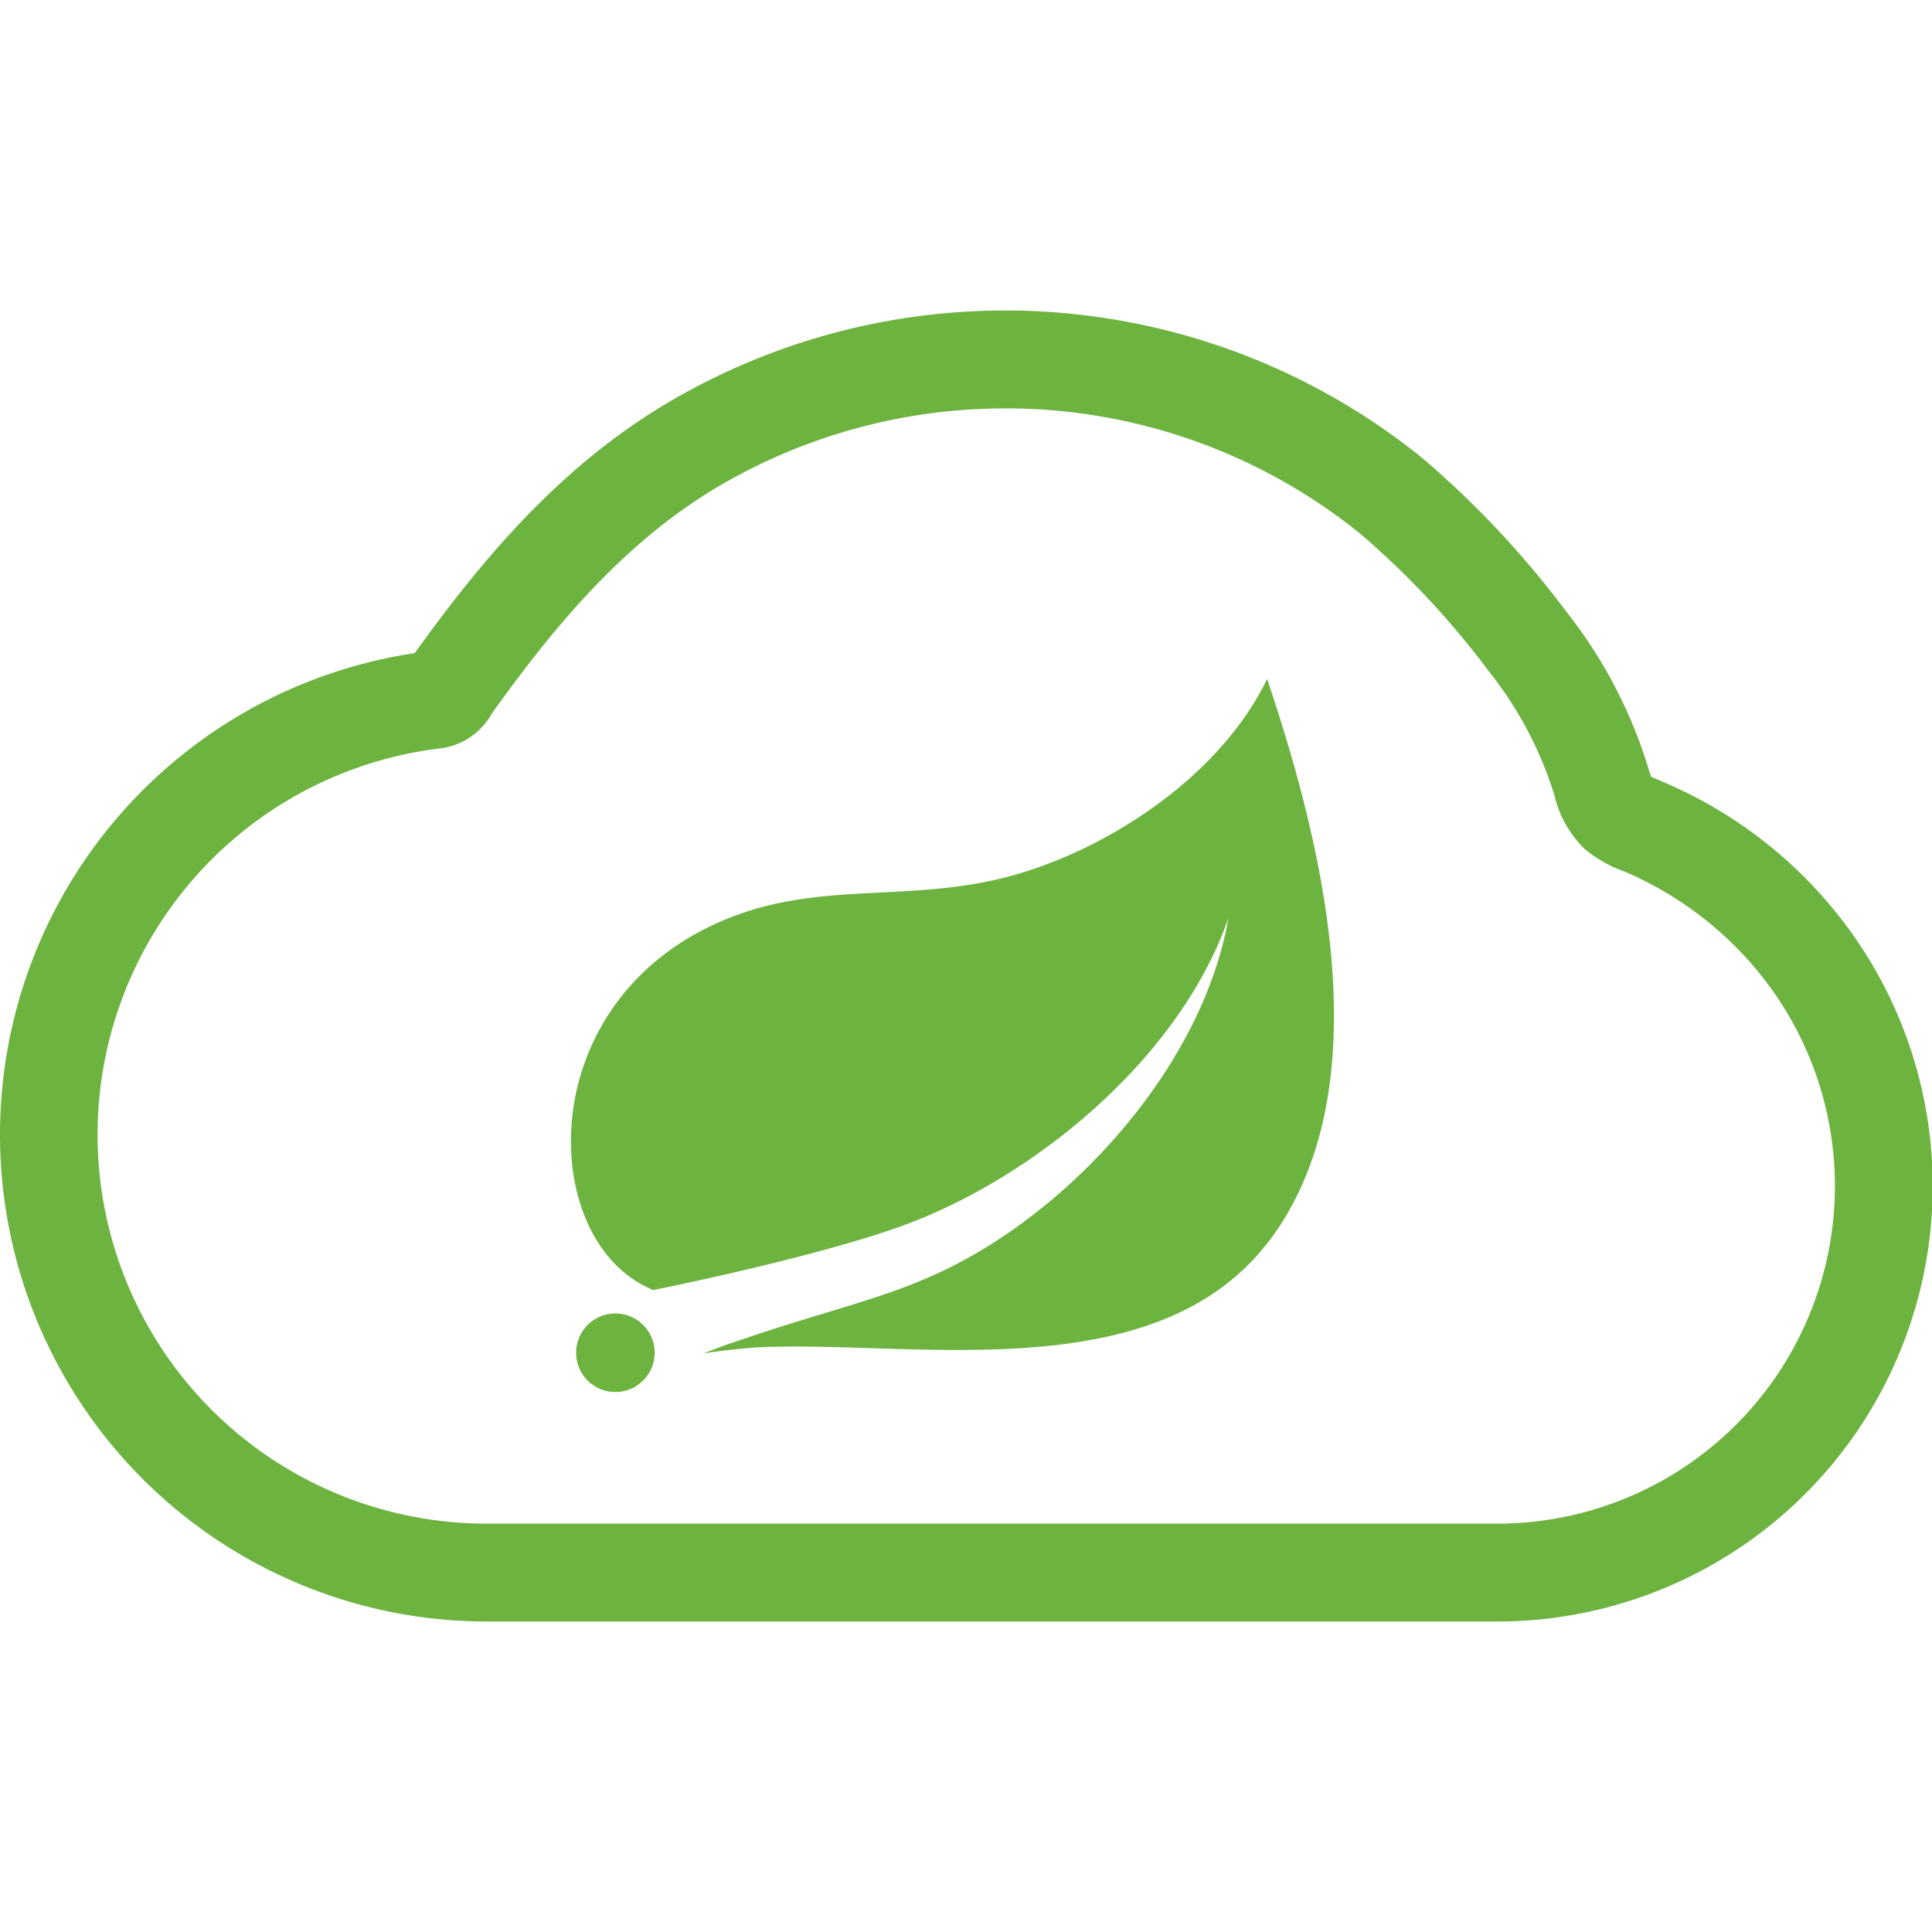
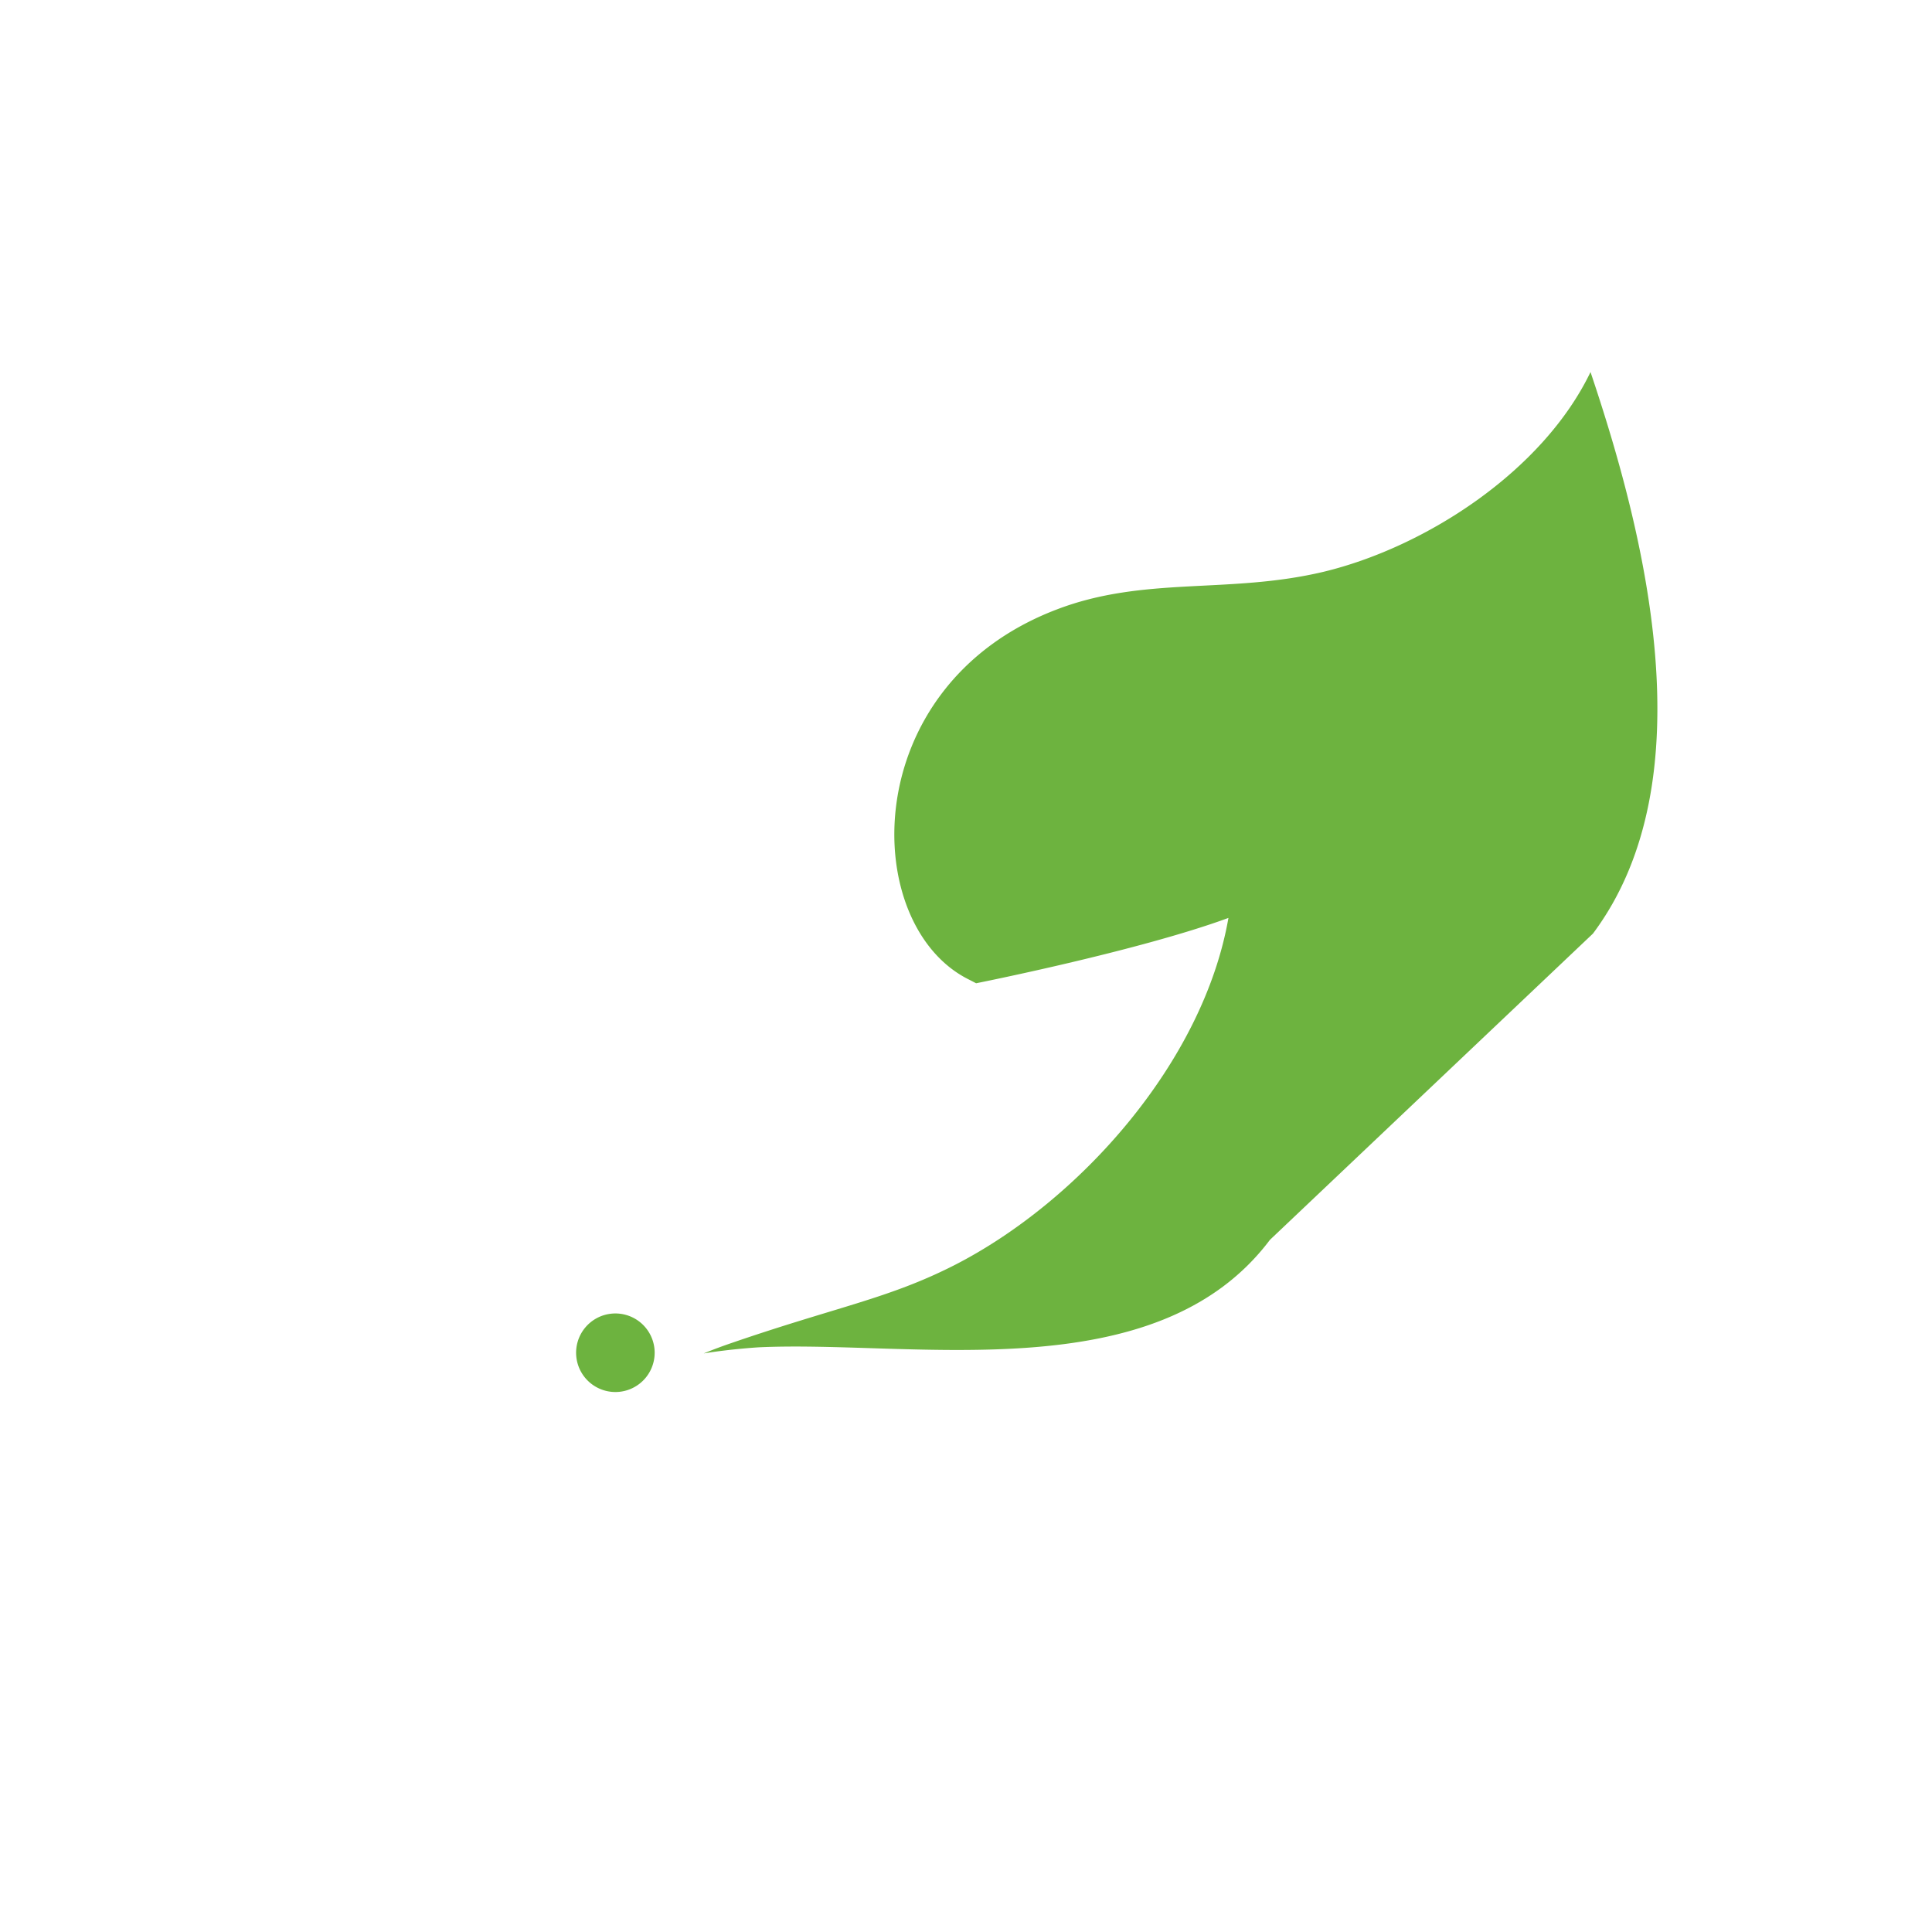
<svg xmlns="http://www.w3.org/2000/svg" t="1737632852545" class="icon" viewBox="0 0 1509 1024" version="1.1" p-id="7041" width="200" height="200">
-   <path d="M504.449 833.424a30.679 30.679 0 1 1-4.492-43.2 30.679 30.679 0 0 1 4.492 43.2z m487.431-107.521C902.995 843.937 713.853 804.178 592.855 809.817c0 0-21.504 1.242-43.2 4.779 0 0 8.219-3.441 18.637-7.073 84.966-29.437 125.203-35.363 177.482-62.028 97.199-49.794 194.017-158.272 213.705-271.05C922.014 583.019 809.427 676.204 706.876 714.147c-70.152 25.805-197.075 51.037-197.075 51.037l-5.161-2.676c-86.017-41.957-88.789-229.379 67.954-289.209 68.718-26.379 134.474-11.851 208.735-29.533 79.231-19.115 170.983-78.276 208.353-155.978 41.766 124.056 92.038 318.072 1.911 438.592z" fill="#6DB33F" p-id="7042" />
-   <path d="M1169.457 1024H380.584A380.291 380.291 0 0 1 323.908 267.622C373.034 199.573 434.392 123.113 523.468 70.93a518.11 518.11 0 0 1 588.071 44.825l0.956 0.86a740.608 740.608 0 0 1 111.631 119.564 372.741 372.741 0 0 1 63.462 121.762c0.86 3.154 1.625 4.97 2.007 6.117 1.911 0.956 5.257 2.389 7.933 3.536l10.226 4.492a347.605 347.605 0 0 1 129.695 102.36 340.15 340.15 0 0 1-267.609 549.554zM784.769 76.473a441.842 441.842 0 0 0-222.689 60.403c-76.938 45.111-132.466 114.69-176.526 175.953l-1.816 2.676A53.617 53.617 0 0 1 344.361 341.979a303.832 303.832 0 0 0 36.318 605.561h788.873a263.69 263.69 0 0 0 207.684-426.072 273.152 273.152 0 0 0-62.601-58.301 277.166 277.166 0 0 0-38.23-21.6l-8.506-3.727a97.391 97.391 0 0 1-30.202-17.299 84.966 84.966 0 0 1-23.607-41.957 296.281 296.281 0 0 0-51.324-96.913A669.022 669.022 0 0 0 1063.082 174.915 440.121 440.121 0 0 0 784.769 76.473z" fill="#6DB33F" p-id="7043" />
+   <path d="M504.449 833.424a30.679 30.679 0 1 1-4.492-43.2 30.679 30.679 0 0 1 4.492 43.2z m487.431-107.521C902.995 843.937 713.853 804.178 592.855 809.817c0 0-21.504 1.242-43.2 4.779 0 0 8.219-3.441 18.637-7.073 84.966-29.437 125.203-35.363 177.482-62.028 97.199-49.794 194.017-158.272 213.705-271.05c-70.152 25.805-197.075 51.037-197.075 51.037l-5.161-2.676c-86.017-41.957-88.789-229.379 67.954-289.209 68.718-26.379 134.474-11.851 208.735-29.533 79.231-19.115 170.983-78.276 208.353-155.978 41.766 124.056 92.038 318.072 1.911 438.592z" fill="#6DB33F" p-id="7042" />
</svg>